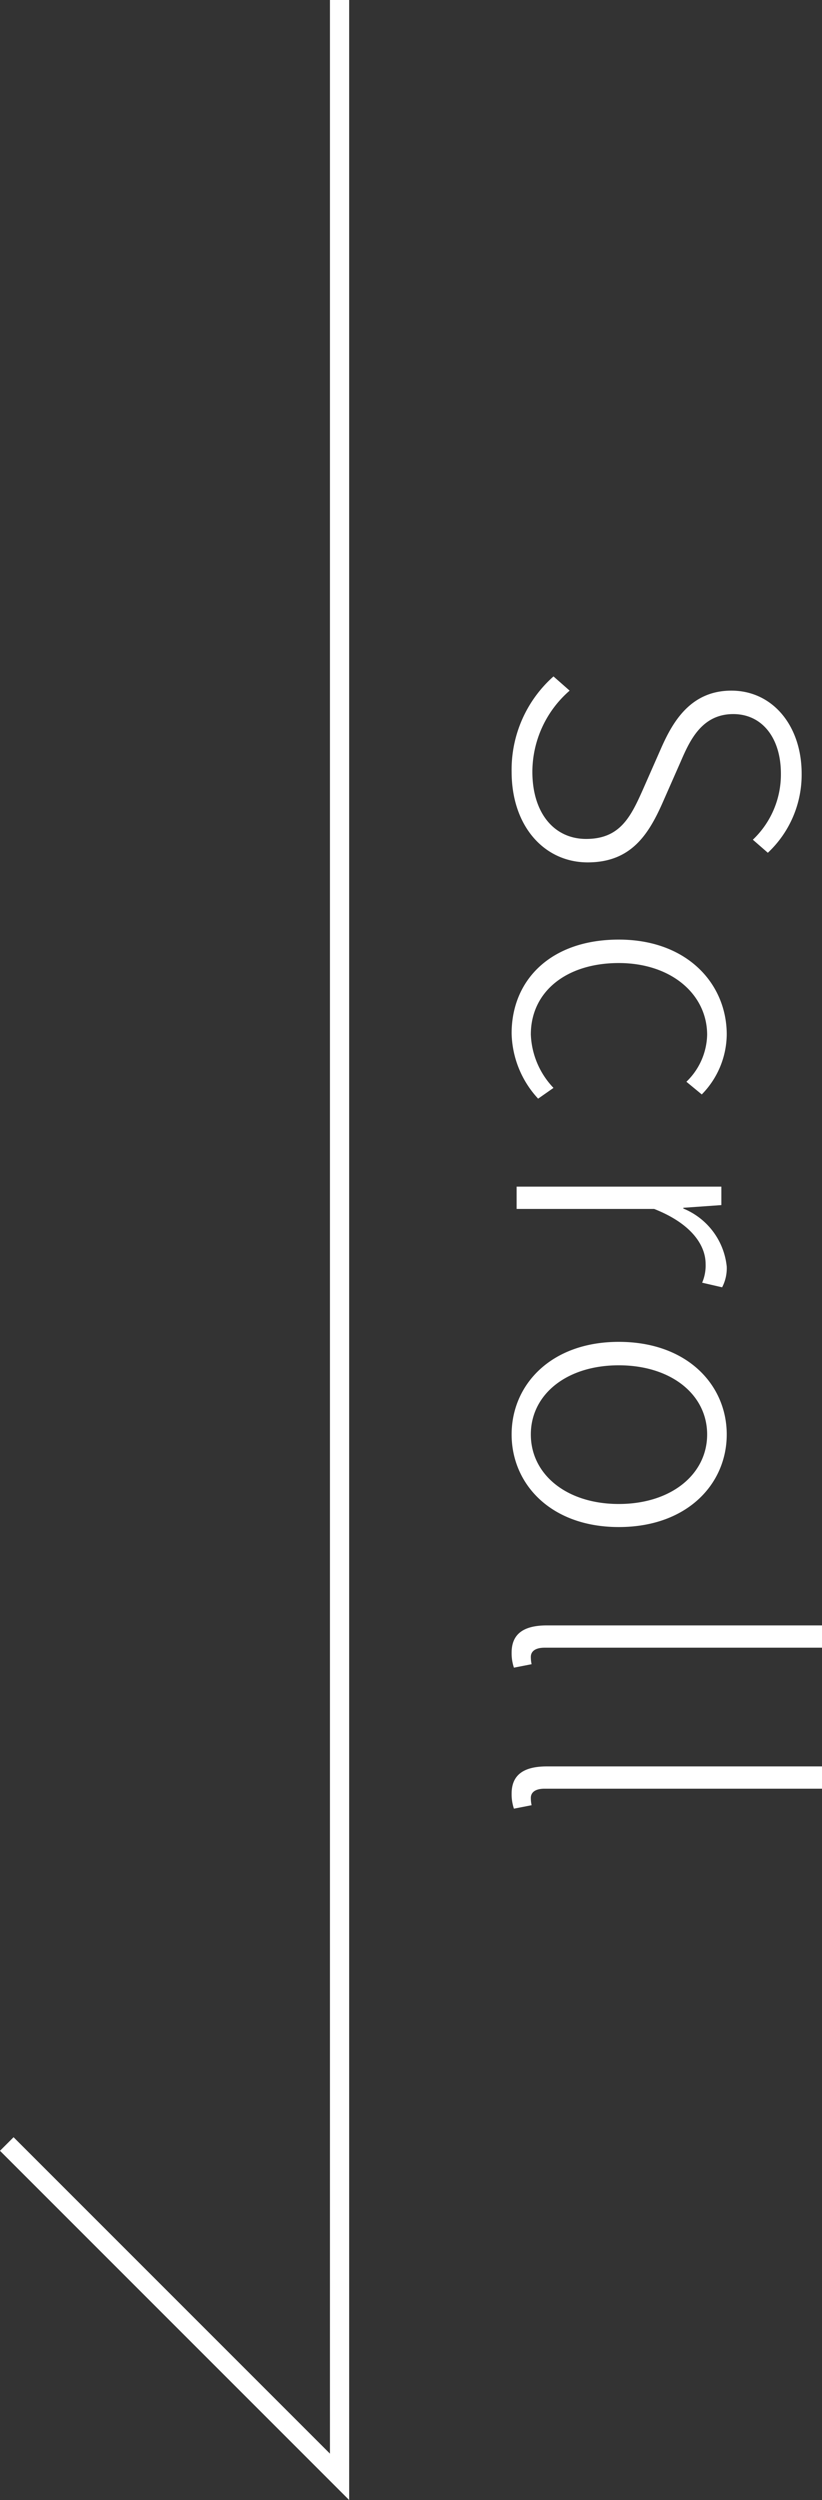
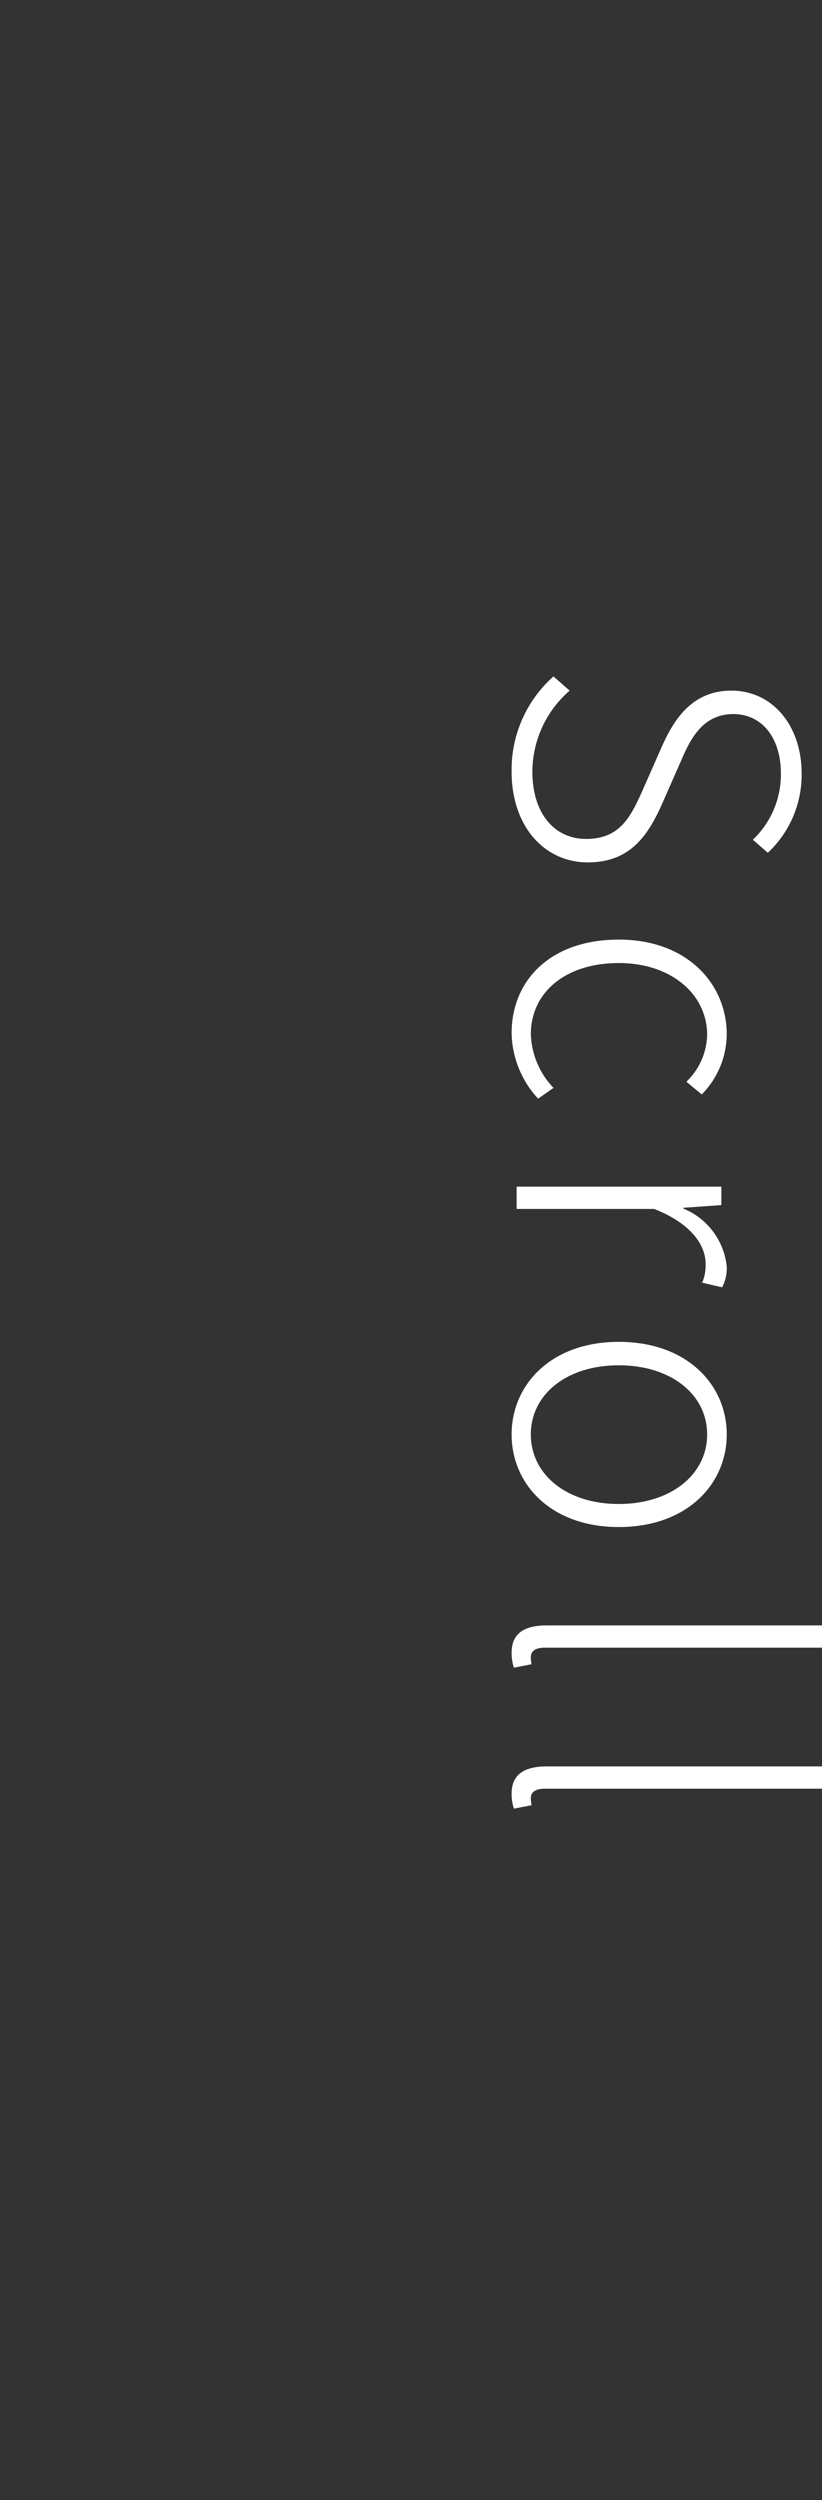
<svg xmlns="http://www.w3.org/2000/svg" width="42.798" height="130.141">
  <rect width="100%" height="100%" fill="#333333" stroke="none" />
  <g data-name="グループ 4819">
-     <path data-name="パス 13444" d="M.353 111.608l17.326 17.326V0" fill="none" stroke="#fff" />
    <path data-name="パス 13445" d="M26.638 40.172c0 2.86 1.72 4.72 3.96 4.72 2.22 0 3.14-1.4 3.88-3.06l.96-2.18c.46-1.06 1.08-2.48 2.74-2.48 1.5 0 2.48 1.24 2.48 3.1a4.679 4.679 0 01-1.46 3.44l.78.68a5.569 5.569 0 001.76-4.12c0-2.48-1.5-4.32-3.66-4.32-2.14 0-3.06 1.66-3.64 2.96l-.96 2.18c-.64 1.44-1.2 2.58-2.96 2.58-1.66 0-2.8-1.34-2.8-3.5a5.614 5.614 0 011.94-4.22l-.84-.74a6.489 6.489 0 00-2.18 4.96zm0 13.62a5.158 5.158 0 001.38 3.4l.8-.56a4.258 4.258 0 01-1.18-2.78c0-2.24 1.86-3.72 4.58-3.72s4.6 1.62 4.6 3.74a3.5 3.5 0 01-1.08 2.44l.8.66a4.509 4.509 0 001.3-3.12c0-2.64-2.06-4.94-5.62-4.94-3.54 0-5.58 2.1-5.58 4.88zm.26 7.98v1.16h7.16c1.98.78 2.68 1.92 2.68 2.86a2.254 2.254 0 01-.18.98l1.04.24a2.148 2.148 0 00.24-1.08 3.668 3.668 0 00-2.26-3.02v-.04l1.98-.14v-.96zm-.26 12.9c0 2.58 2.04 4.82 5.58 4.82 3.56 0 5.62-2.24 5.62-4.82s-2.06-4.82-5.62-4.82c-3.54 0-5.58 2.24-5.58 4.82zm1 0c0-2.08 1.86-3.6 4.58-3.6s4.6 1.52 4.6 3.6-1.88 3.62-4.6 3.62-4.58-1.54-4.58-3.62zm-1 11.36a2.351 2.351 0 00.12.78l.92-.18a1.789 1.789 0 01-.04-.38c0-.28.22-.48.72-.48h14.44v-1.16h-14.32c-1.24 0-1.84.46-1.84 1.42zm0 7.34a2.351 2.351 0 00.12.78l.92-.18a1.789 1.789 0 01-.04-.38c0-.28.22-.48.72-.48h14.44v-1.16h-14.32c-1.24 0-1.84.46-1.84 1.42z" fill="#fff" />
  </g>
</svg>